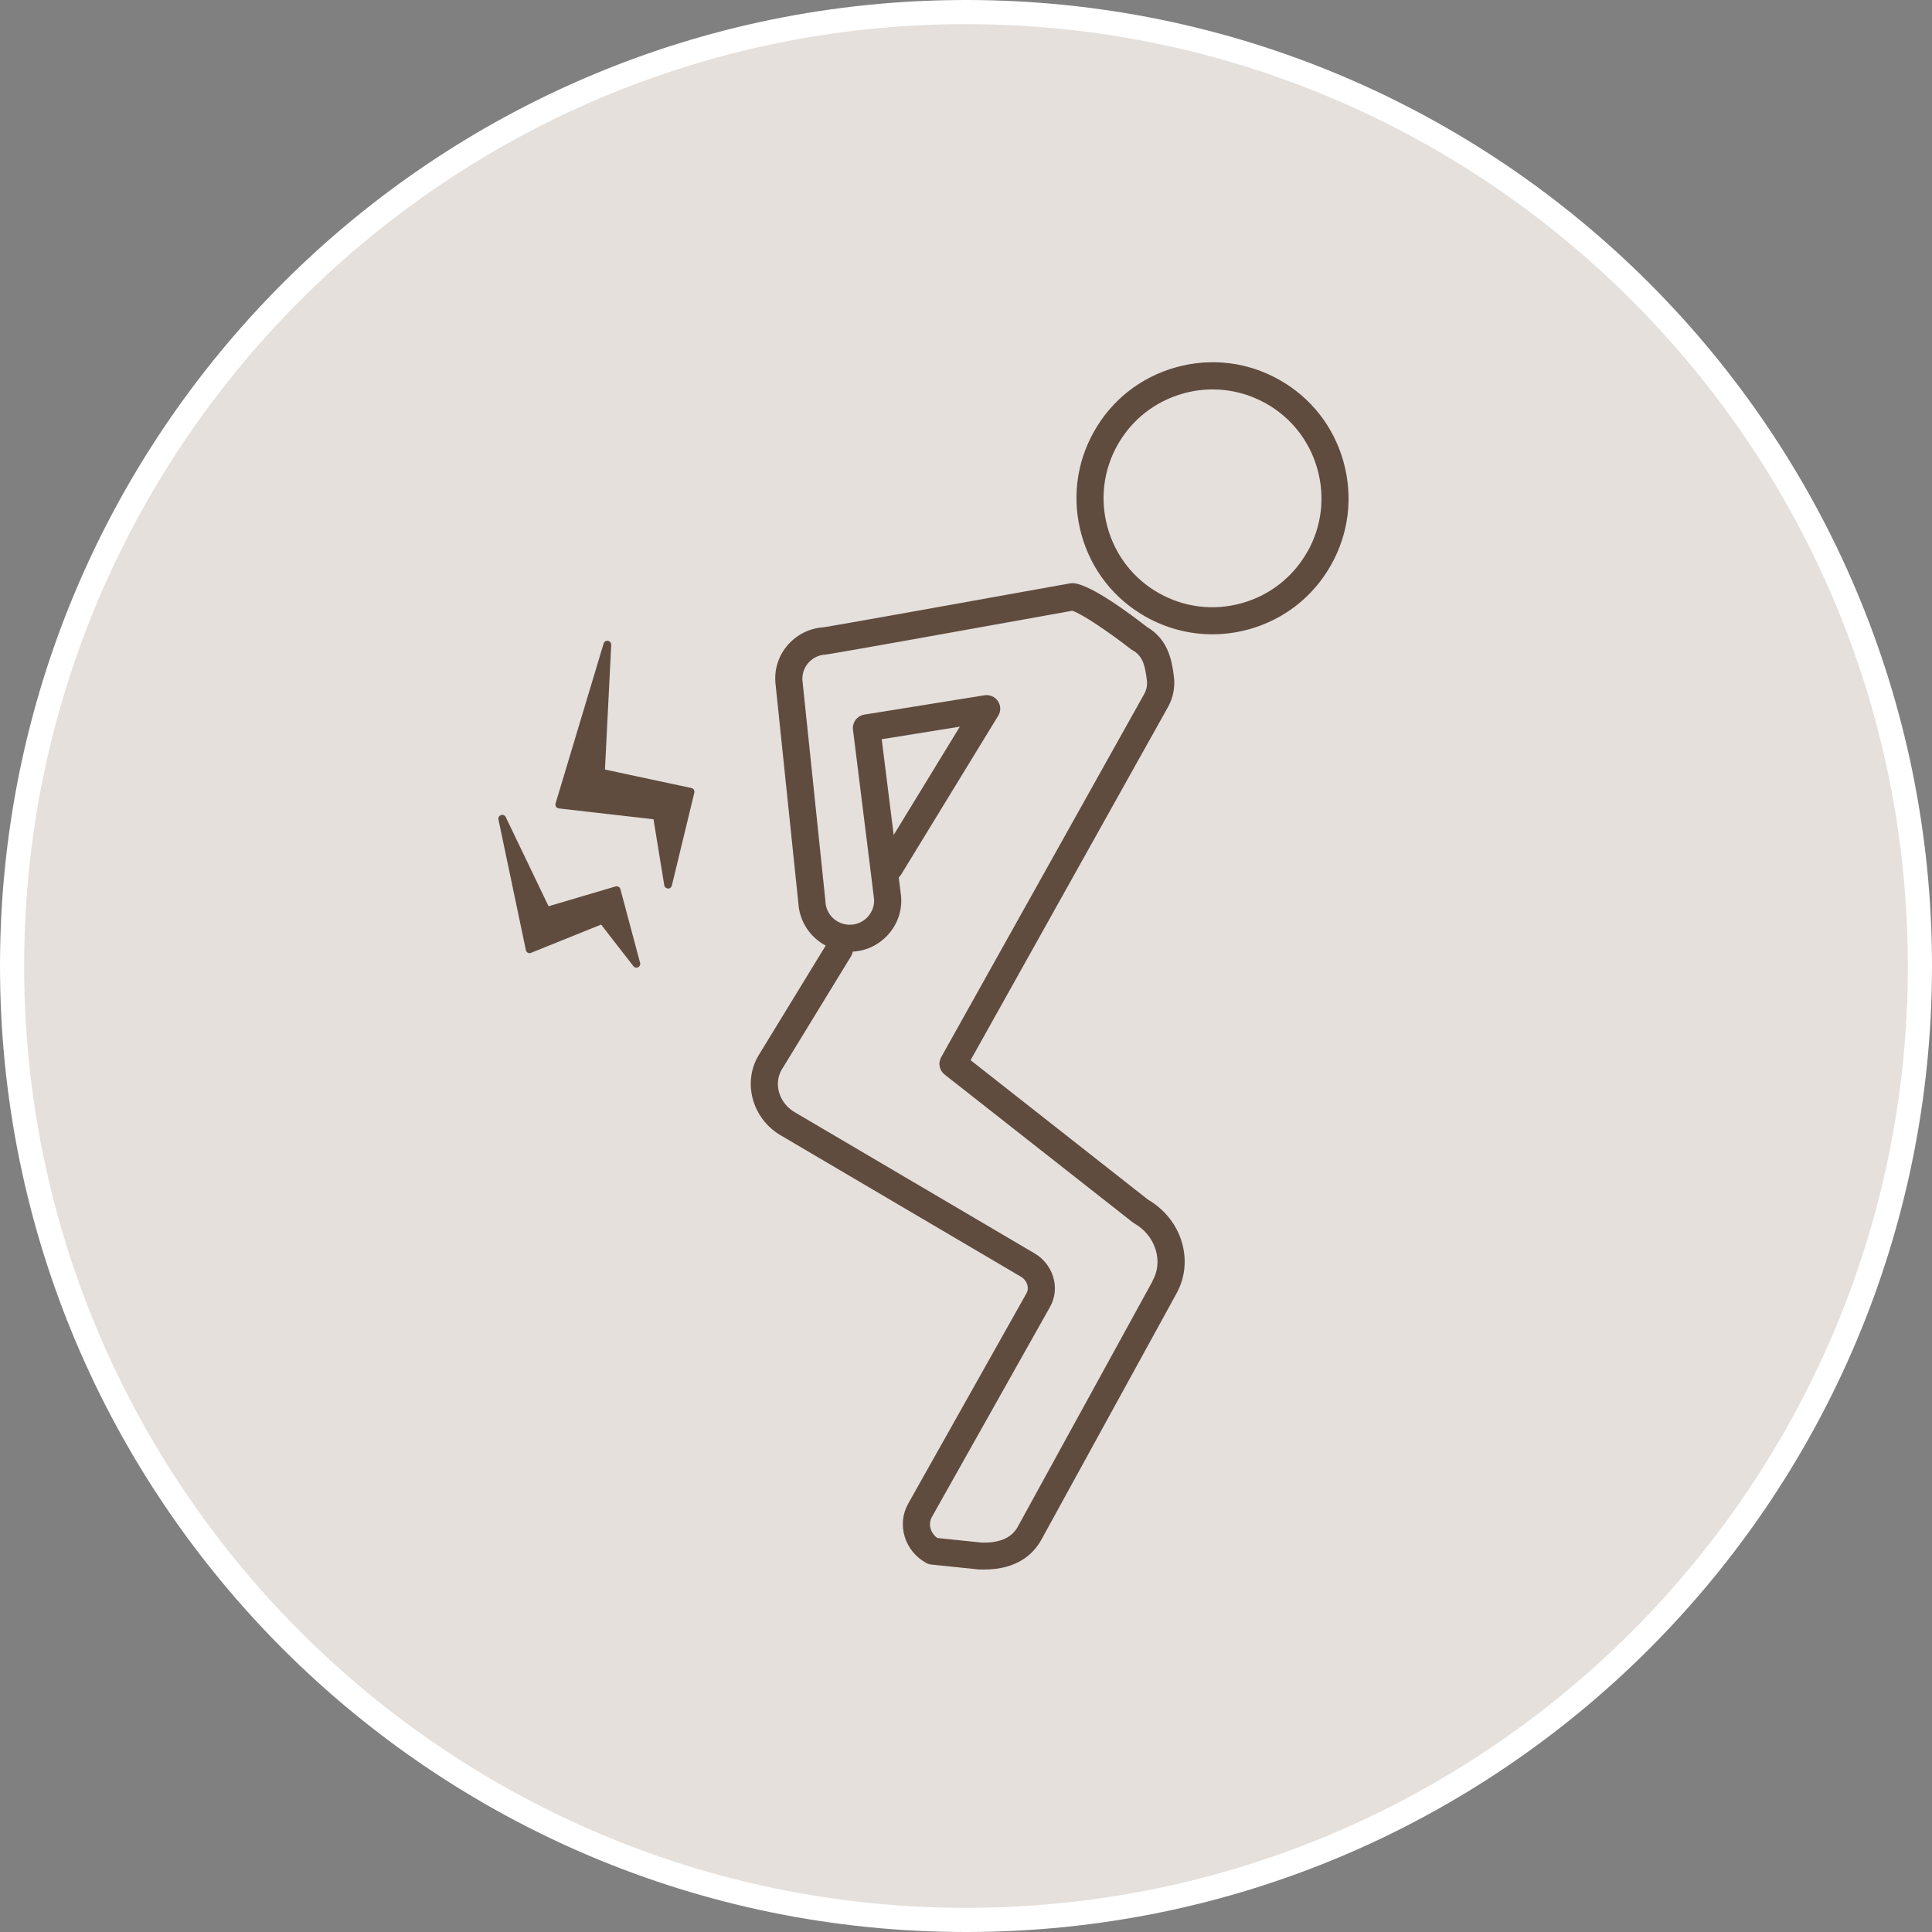
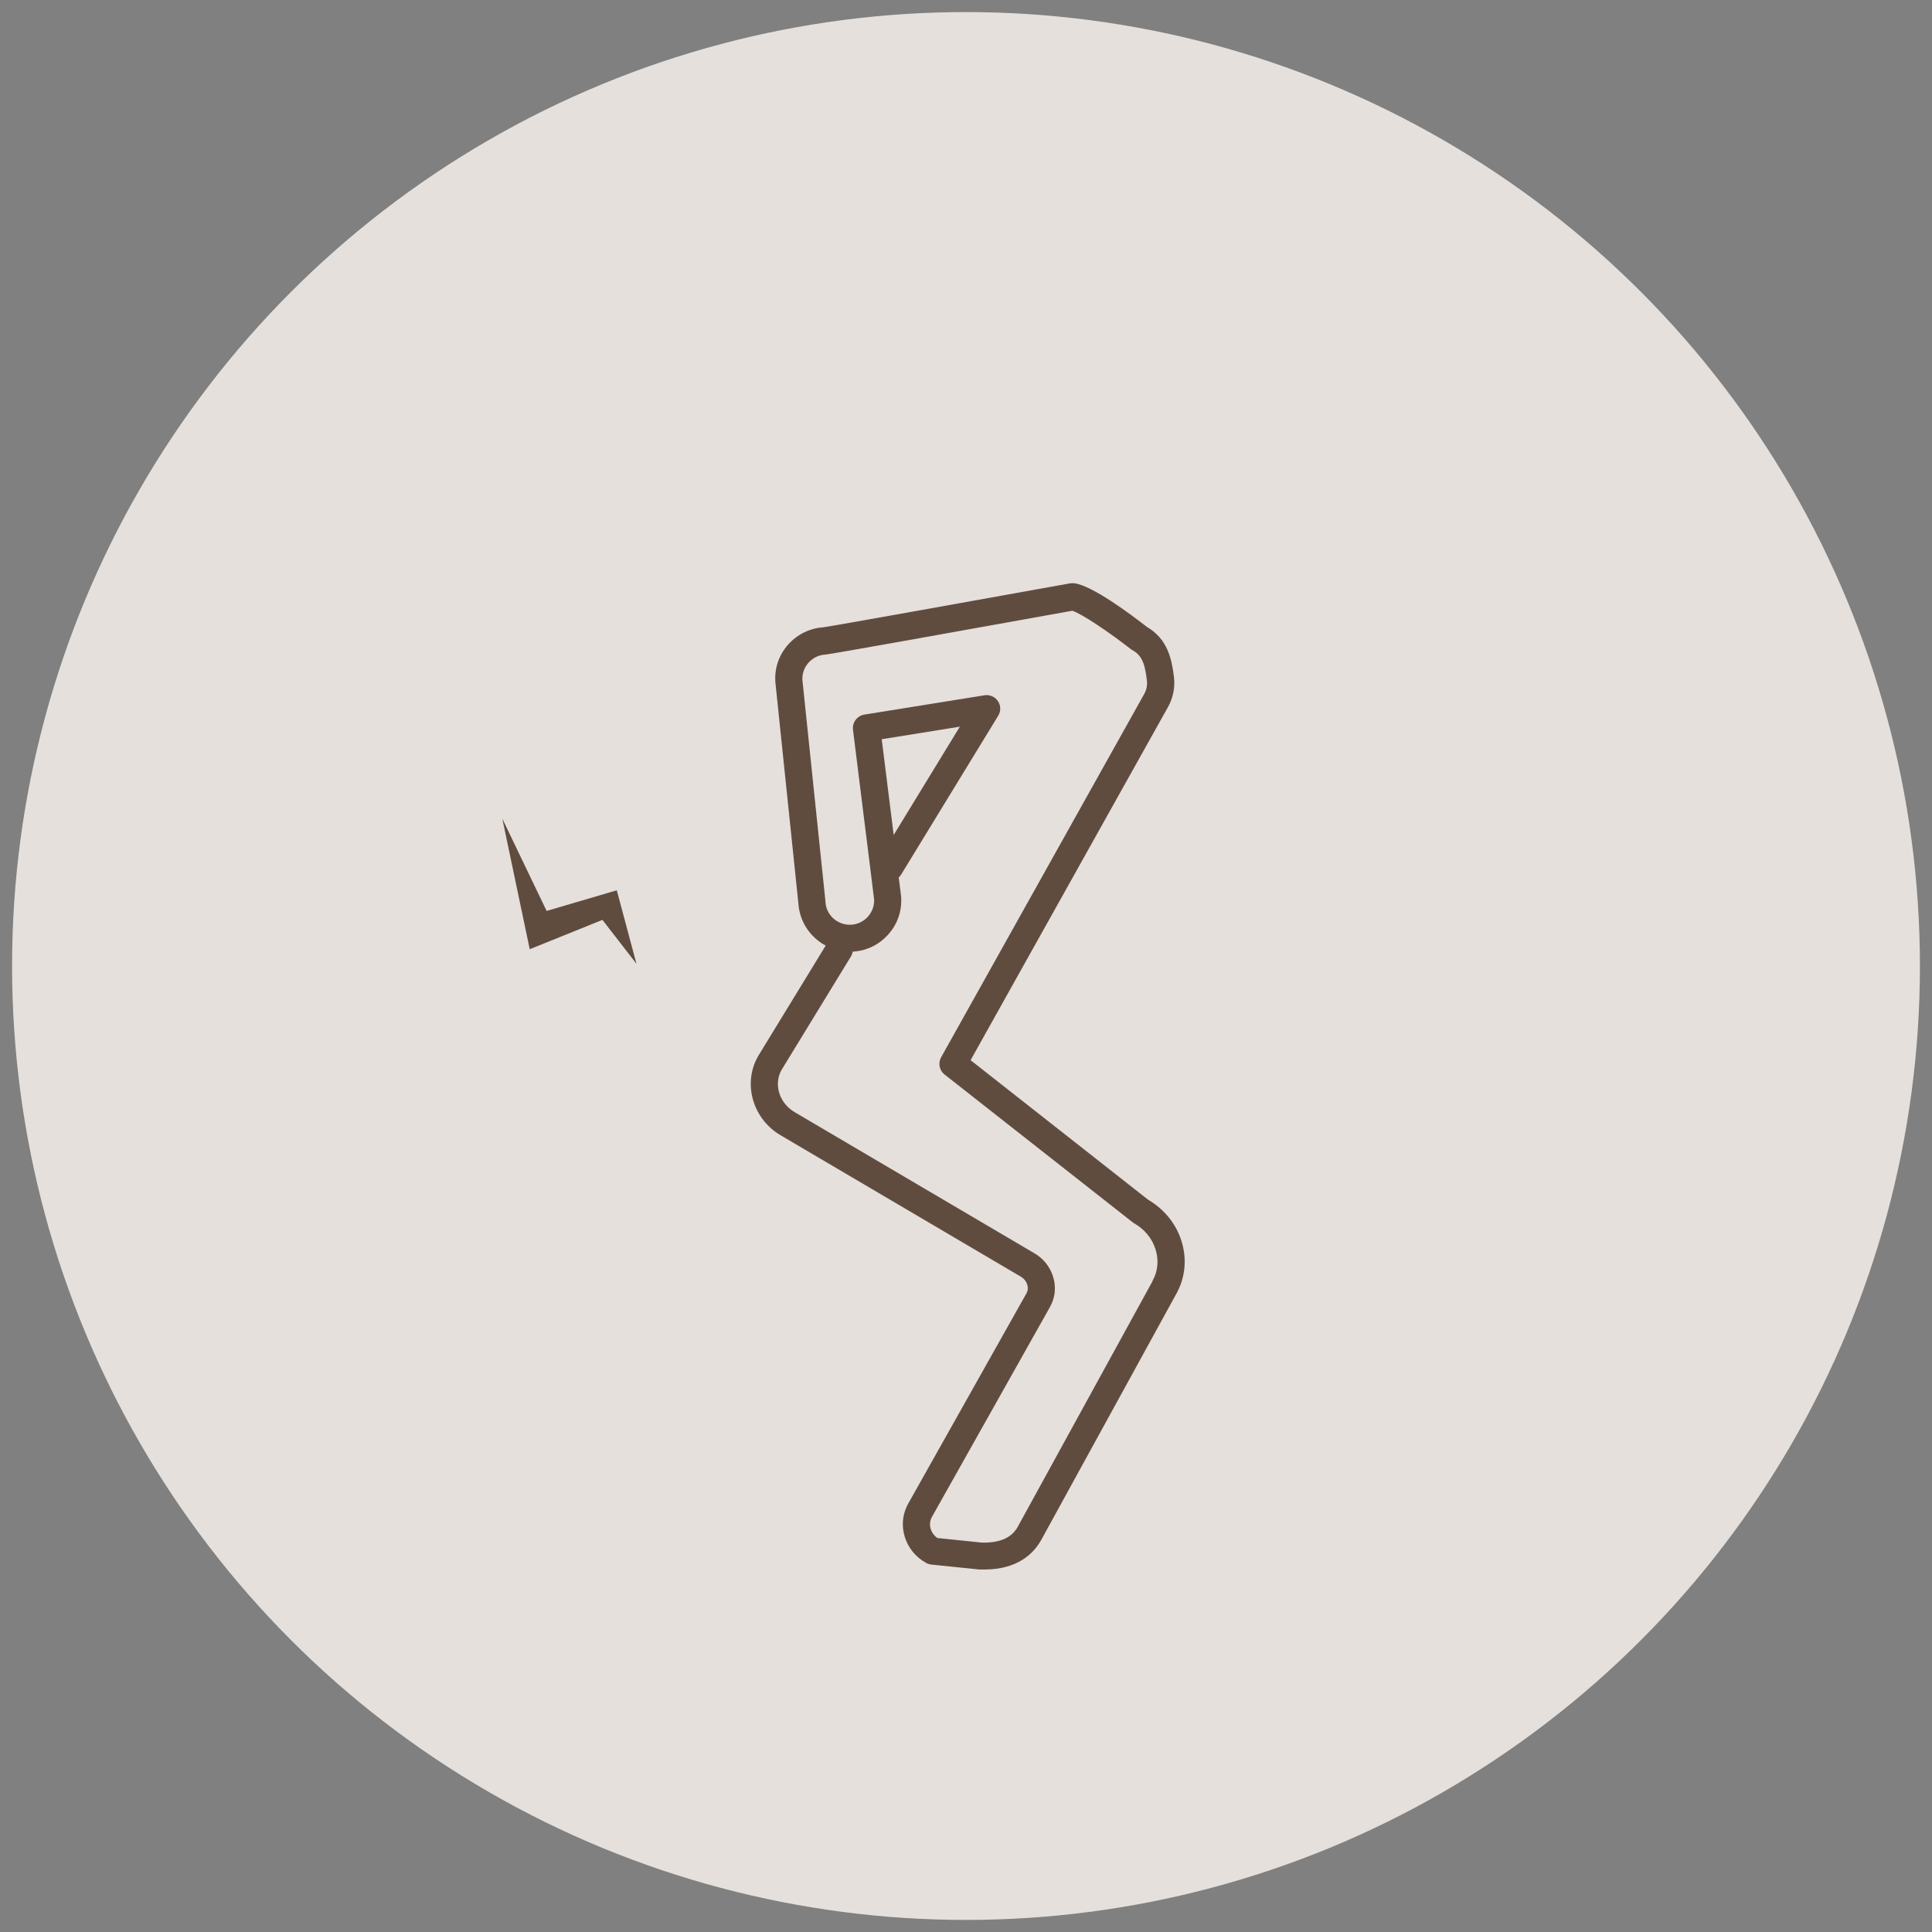
<svg xmlns="http://www.w3.org/2000/svg" id="_レイヤー_2" width="160" height="160" viewBox="0 0 160 160">
  <rect x="0" y="0" width="160" height="160" fill="#808080" stroke="none" />
  <defs>
    <style>.cls-1{fill:#fff;}.cls-2{fill:#604c3f;}.cls-3{fill:#e5e0dc;}</style>
  </defs>
  <g id="_コンテンツ">
    <g>
      <g>
        <circle class="cls-3" cx="80" cy="80" r="79" />
-         <path class="cls-1" d="M80,2c43.01,0,78,34.99,78,78s-34.99,78-78,78S2,123.01,2,80,36.99,2,80,2m0-2C35.82,0,0,35.82,0,80s35.82,80,80,80,80-35.82,80-80S124.18,0,80,0h0Z" />
      </g>
      <g>
        <g>
-           <polygon class="cls-2" points="50.28 53.38 49.75 63.98 57.17 65.57 55.32 73.26 54.39 67.56 46.3 66.63 50.28 53.38" />
-           <path class="cls-2" d="M55.32,73.58s0,0-.01,0c-.15,0-.28-.12-.3-.27l-.89-5.46-7.84-.9c-.09-.01-.18-.06-.23-.14-.05-.08-.07-.18-.04-.27l3.98-13.25c.05-.16,.2-.25,.36-.22,.16,.03,.27,.17,.27,.33l-.52,10.33,7.16,1.53c.08,.02,.16,.07,.2,.14,.05,.07,.06,.16,.04,.25l-1.86,7.69c-.03,.14-.16,.25-.31,.25Zm-8.6-7.22l7.7,.88c.14,.02,.26,.13,.28,.27l.67,4.13,1.41-5.82-7.1-1.52c-.15-.03-.26-.17-.25-.33l.4-7.96-3.11,10.35Z" />
+           </g>
+         <g>
+           <polygon class="cls-2" points="41.6 67.8 45.27 75.44 51.08 73.73 52.71 79.82 49.89 76.18 43.87 78.61 41.6 67.8" />
        </g>
        <g>
-           <polygon class="cls-2" points="41.6 67.8 45.27 75.44 51.08 73.73 52.71 79.82 49.89 76.18 43.87 78.61 41.6 67.8" />
-           <path class="cls-2" d="M52.71,80.14c-.1,0-.19-.04-.25-.12l-2.68-3.45-5.8,2.34c-.09,.04-.19,.03-.27-.01-.08-.04-.14-.12-.16-.22l-2.27-10.81c-.03-.16,.06-.32,.21-.37,.15-.05,.32,.02,.39,.16l3.55,7.39,5.55-1.64c.08-.02,.17-.01,.25,.03,.08,.04,.13,.11,.15,.2l1.63,6.1c.04,.15-.03,.3-.17,.37-.05,.02-.09,.03-.14,.03Zm-2.82-4.28c.1,0,.19,.04,.25,.12l1.85,2.39-1.13-4.24-5.5,1.62c-.15,.04-.31-.03-.38-.17l-2.53-5.25,1.65,7.85,5.67-2.29s.08-.02,.12-.02Z" />
-         </g>
-         <g>
-           <path class="cls-2" d="M111.26,38.23c-.81-2.9-2.7-5.31-5.32-6.78-2.62-1.48-5.66-1.84-8.56-1.03-2.9,.81-5.31,2.7-6.78,5.32-1.48,2.62-1.84,5.66-1.03,8.56,.81,2.9,2.7,5.31,5.32,6.78,1.71,.96,3.6,1.45,5.51,1.45,1.02,0,2.05-.14,3.05-.42,2.9-.81,5.31-2.7,6.78-5.32h0c1.48-2.62,1.84-5.66,1.03-8.56Zm-2.99,7.46h0c-1.18,2.1-3.11,3.61-5.43,4.26-2.32,.65-4.75,.36-6.85-.82-2.1-1.18-3.61-3.11-4.26-5.43-.65-2.32-.36-4.75,.82-6.85,1.18-2.1,3.11-3.61,5.43-4.26,.81-.23,1.63-.34,2.45-.34,1.53,0,3.04,.39,4.41,1.16,2.1,1.18,3.61,3.11,4.26,5.43,.65,2.32,.36,4.75-.82,6.85Z" />
          <path class="cls-2" d="M95.1,99.37l-14.72-11.57,16.35-29.25c.42-.75,.6-1.64,.49-2.5-.18-1.47-.52-3.13-2.25-4.14-1.37-1.07-4.56-3.45-6.03-3.61-.11-.01-.21,0-.32,.01-7.81,1.41-19.63,3.53-20.43,3.64-1.12,.07-2.15,.58-2.91,1.42-.76,.85-1.14,1.94-1.07,3.06,0,.02,0,.03,0,.05l1.91,18.35c.1,1.52,1,2.81,2.26,3.48l-5.6,9.16s-.01,.02-.02,.04c-1.28,2.28-.39,5.24,1.99,6.57l19.76,11.63c.27,.15,.47,.39,.56,.67,.08,.26,.06,.52-.07,.74l-9.79,17.41c-.47,.84-.57,1.81-.28,2.75,.28,.91,.91,1.68,1.76,2.15,.13,.08,.28,.12,.43,.14l3.98,.41s.05,0,.07,0c.12,0,.23,0,.34,0,2.75,0,4.08-1.31,4.71-2.43l11.19-20.39c.75-1.33,.9-2.88,.44-4.37-.45-1.44-1.43-2.65-2.76-3.43Zm.36,6.71l-11.19,20.39c-.5,.89-1.5,1.32-2.97,1.28l-3.68-.38c-.26-.19-.45-.45-.54-.75-.11-.34-.07-.68,.09-.98l9.79-17.41c.43-.77,.52-1.66,.25-2.51-.26-.83-.83-1.53-1.58-1.95l-19.76-11.63c-1.31-.73-1.82-2.3-1.16-3.51l5.76-9.42c.08-.13,.13-.27,.15-.4,0,0,0,0,0,0,1.14-.06,2.18-.57,2.94-1.42,.76-.85,1.14-1.94,1.07-3.06,0-.02,0-.05,0-.07l-.2-1.59c.07-.07,.13-.14,.19-.23l8.05-13.17c.23-.37,.22-.85-.03-1.21-.24-.36-.68-.55-1.11-.48l-9.95,1.6c-.6,.1-1.01,.65-.94,1.25l1.52,12.19h0s.23,1.88,.23,1.88c.02,.52-.16,1.01-.51,1.41-.36,.4-.85,.64-1.39,.67-1.11,.06-2.07-.78-2.13-1.89,0-.02,0-.03,0-.05l-1.91-18.34c-.02-.52,.15-1.02,.51-1.42,.36-.4,.85-.64,1.39-.67,.39-.02,11.29-1.98,20.45-3.63,.78,.24,3.06,1.78,4.84,3.17,.04,.04,.09,.07,.14,.09,.82,.46,1.04,1.17,1.2,2.51,.05,.38-.03,.78-.22,1.12l-16.82,30.09c-.27,.48-.15,1.09,.29,1.43l15.54,12.21s.09,.07,.14,.1c.87,.49,1.51,1.26,1.79,2.18,.28,.89,.19,1.82-.26,2.61Zm-21.45-36.94l-.99-7.92,6.47-1.04-5.48,8.97Z" />
        </g>
      </g>
    </g>
  </g>
</svg>